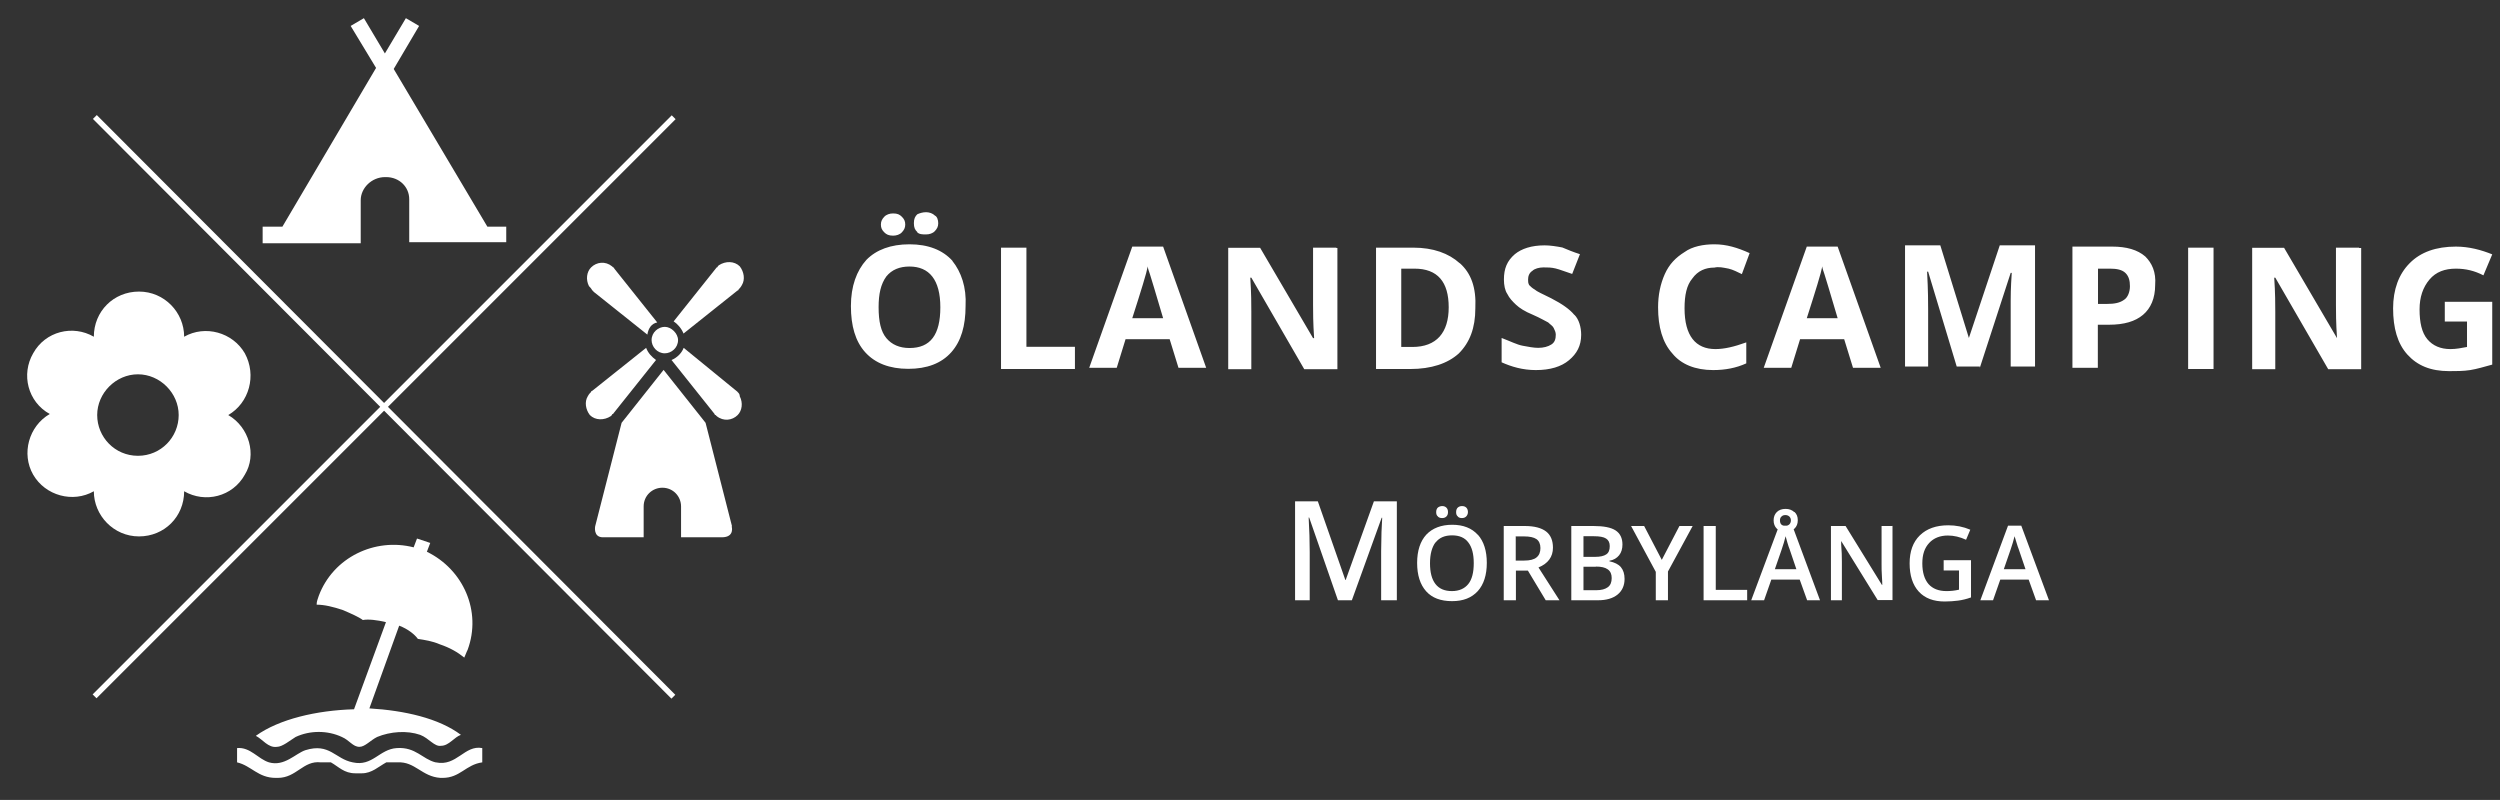
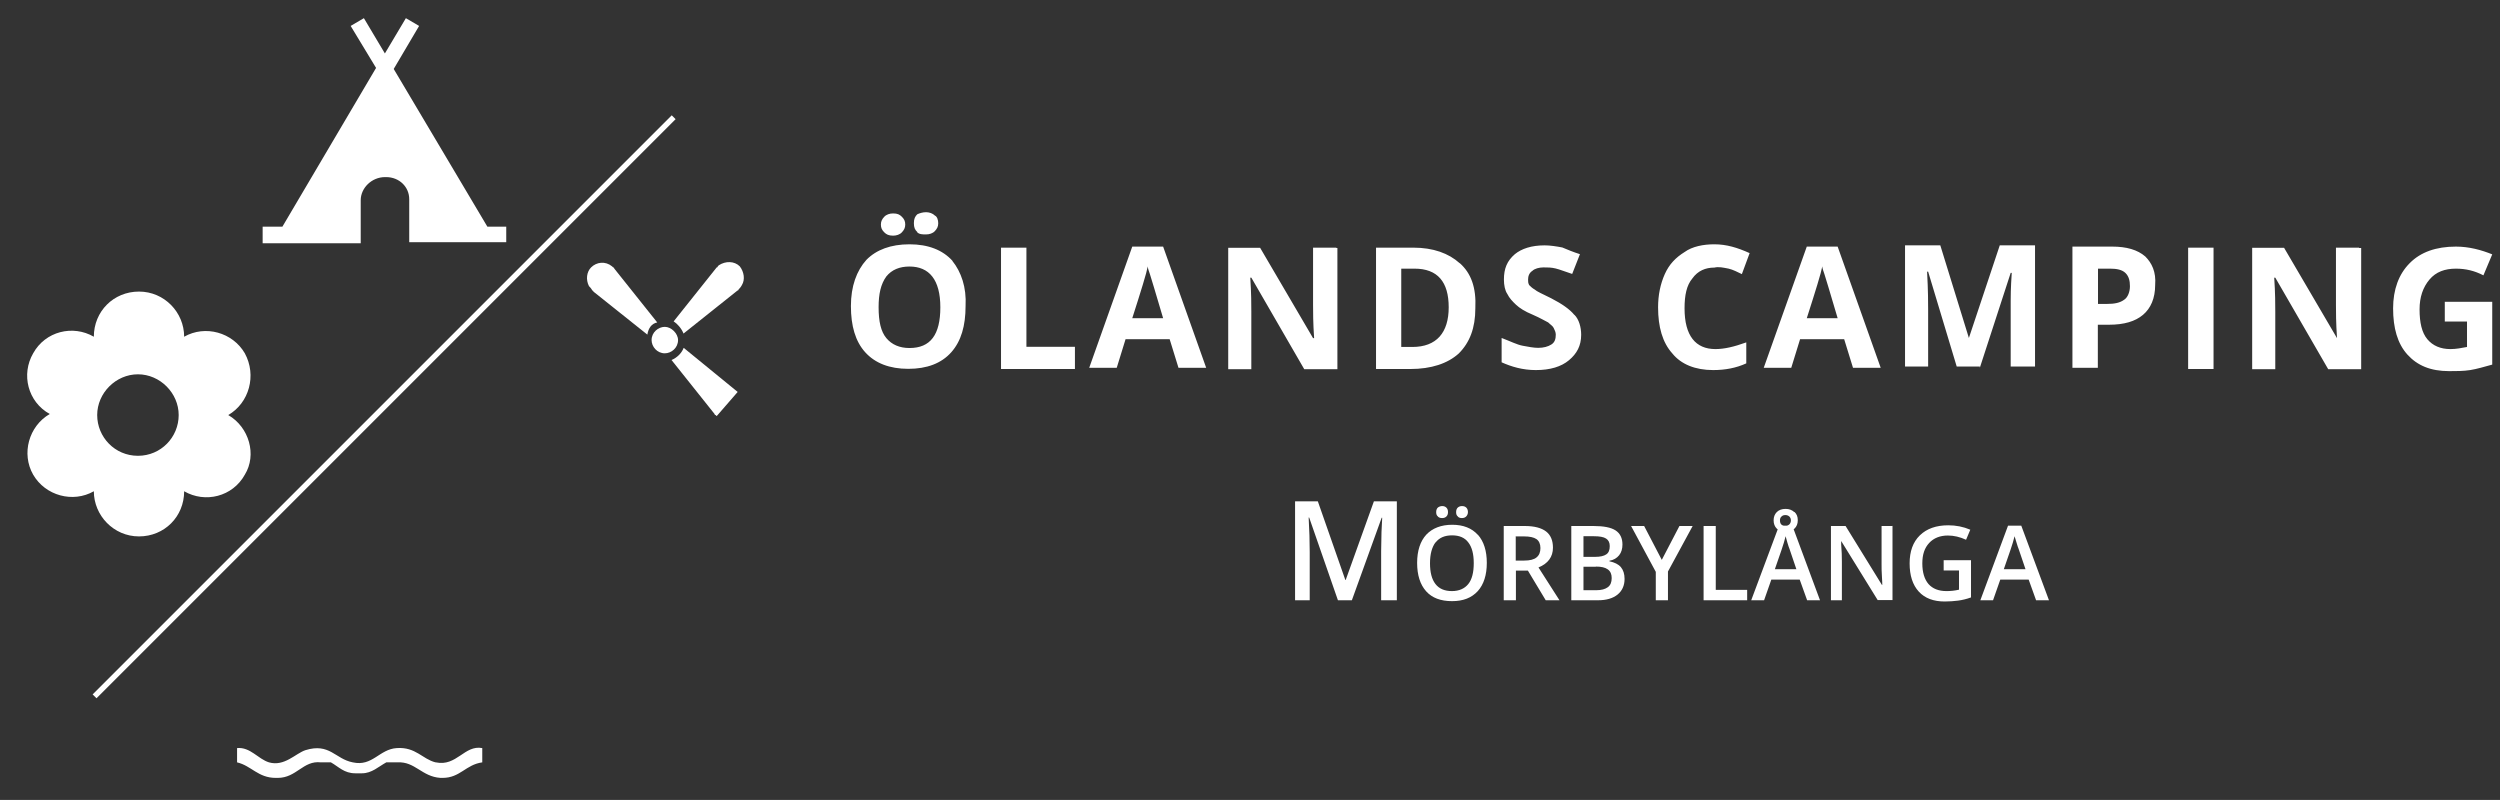
<svg xmlns="http://www.w3.org/2000/svg" id="Laag_1" viewBox="0 0 141.73 45.35">
  <rect x="0" y="0" width="141.73" height="45.35" fill="#333333" stroke="none" />
  <defs>
    <style>      .st0 {        fill: #fff;      }    </style>
  </defs>
  <path class="st0" d="M27.63,12.85l-5.31-8.94,1.44-2.44-.75-.44-1.19,2-1.19-2-.75.44,1.44,2.38-5.31,9h-1.12v.94h5.56v-2.44c0-.69.62-1.31,1.38-1.31h.06c.75,0,1.31.56,1.31,1.25v2.44h5.5v-.88h-1.07Z" />
  <path class="st0" d="M7.82,25.84c-1.31,0-2.31-1.06-2.31-2.31s1.06-2.31,2.31-2.31,2.31,1.06,2.31,2.31-1,2.31-2.31,2.31M12.94,23.53s-.06,0,0,0c-.06,0,0,0,0,0,1.19-.69,1.62-2.25.94-3.5-.69-1.19-2.25-1.62-3.44-.94h0c0-1.38-1.12-2.56-2.56-2.56s-2.56,1.12-2.56,2.56h0c-1.19-.69-2.75-.31-3.44.94-.69,1.19-.31,2.75.94,3.44h0c-1.19.69-1.62,2.25-.94,3.44.69,1.19,2.25,1.62,3.44.94h0c0,1.37,1.12,2.56,2.56,2.56s2.56-1.12,2.56-2.56h0c1.19.69,2.75.31,3.44-.94.69-1.12.25-2.69-.94-3.38" />
  <path class="st0" d="M37.26,18.28l-2.44-3.06h0s0-.06-.06-.06l-.06-.06c-.38-.31-.88-.25-1.19.06-.25.25-.31.69-.12,1.06.06.06.12.12.19.25,0,0,.06,0,.06.06h0l3.06,2.44c.06-.38.25-.63.56-.69" />
  <path class="st0" d="M38.75,18.91l3.06-2.44h0s.06,0,.06-.06c.06-.06.12-.12.19-.25.19-.31.12-.75-.12-1.06-.31-.31-.81-.31-1.19-.06l-.06.06s0,.06-.06.06h0l-2.44,3.06c.19.12.44.38.56.69" />
-   <path class="st0" d="M35.07,23.03h0s0-.06,0,0c0-.06,0,0,0,0h0M36.63,19.72l-3.06,2.44h0s-.06,0-.06.06c-.06.06-.12.12-.19.25-.19.31-.12.75.12,1.06.31.31.81.31,1.19.06l.06-.06s0-.06.06-.06h0l2.44-3.06c-.25-.19-.44-.38-.56-.69" />
-   <path class="st0" d="M41.82,22.22s-.06-.06,0,0h0l-3.06-2.5c-.12.31-.38.56-.69.69l2.44,3.06h0s0,.06.06.06l.06.06c.38.31.88.25,1.19-.06.25-.25.31-.69.12-1.06,0-.12-.06-.19-.13-.25" />
+   <path class="st0" d="M41.82,22.22s-.06-.06,0,0h0l-3.06-2.5c-.12.31-.38.56-.69.69l2.44,3.06h0s0,.06.06.06l.06.06" />
  <path class="st0" d="M38.44,19.28c0,.44-.38.75-.75.75-.44,0-.75-.38-.75-.75,0-.44.38-.75.75-.75s.75.38.75.75" />
-   <path class="st0" d="M41.5,29.84l-1.5-5.87-2.38-3h0l-2.38,3-1.5,5.87s-.12.62.44.62h2.31v-1.75c0-.62.5-1.06,1.06-1.06.62,0,1.06.5,1.06,1.06v1.75h2.31c.75,0,.56-.62.56-.62" />
-   <rect class="st0" x="21.62" y="-.15" width=".31" height="46.43" transform="translate(-9.93 22.12) rotate(-44.94)" />
  <rect class="st0" x="-1.44" y="22.91" width="46.43" height=".31" transform="translate(-9.93 22.15) rotate(-45)" />
  <path class="st0" d="M24.69,43.22c-.75-.19-1.12-.88-2.19-.81-1,.06-1.38,1.06-2.5.81-1-.19-1.31-1.12-2.69-.69-.56.19-1.19.94-2.06.69-.62-.19-1.06-.88-1.81-.81v.81c.81.19,1.19.88,2.19.88h.12c1.06,0,1.44-1,2.44-.88h.57c.44.25.75.62,1.38.62h.38c.56,0,.94-.38,1.38-.62h.63c1-.06,1.38.81,2.44.88h.12c1,0,1.31-.75,2.25-.88v-.81c-1.01-.19-1.45,1.06-2.63.81" />
-   <path class="st0" d="M14.51,41.72c.38.19.69.69,1.19.62.31,0,.75-.37,1.06-.56.81-.38,1.81-.38,2.62,0,.44.19.62.56,1,.56.31,0,.62-.37,1-.56.75-.31,1.69-.38,2.44-.12.5.19.81.69,1.19.62.44,0,.75-.5,1.12-.62-1.25-.94-3.19-1.38-5.19-1.5l1.69-4.69c.5.19.88.5,1.06.75.38.06.81.12,1.25.31.56.19,1,.44,1.38.75.06-.12.12-.31.19-.44.81-2.19-.25-4.56-2.31-5.56l.19-.5-.75-.25-.19.5c-2.19-.56-4.56.56-5.38,2.75-.06.19-.12.31-.12.5.44,0,.94.12,1.5.31.44.19.88.38,1.12.56.31-.06.81,0,1.31.12l-1.81,4.94c-2.13.06-4.25.56-5.56,1.5" />
  <path class="st0" d="M138.55,18.23h1.31v1.44c-.31.06-.62.12-.94.12-.56,0-1-.19-1.31-.56s-.44-.94-.44-1.69c0-.69.19-1.25.56-1.69s.88-.62,1.5-.62c.56,0,1.06.12,1.56.38l.5-1.19c-.62-.25-1.31-.44-2.06-.44-1.12,0-2,.31-2.62.94-.62.62-.94,1.5-.94,2.56,0,1.12.25,2,.81,2.62.56.62,1.31.94,2.37.94.38,0,.81,0,1.19-.06s.81-.19,1.25-.31v-3.56h-2.69v1.12h-.06.01ZM133.74,14.04h-1.31v3.25c0,.38,0,1,.06,1.88h0l-3-5.12h-1.81v6.88h1.31v-3.25c0-.38,0-1.06-.06-1.94h.06l3,5.19h1.87v-6.87h-.12v-.02ZM125.49,14.04h-1.44v6.88h1.44v-6.88ZM121.62,14.54c-.44-.38-1.06-.56-1.88-.56h-2.25v6.87h1.44v-2.44h.62c.88,0,1.5-.19,1.94-.56s.69-.94.69-1.69c.06-.75-.19-1.25-.56-1.62M118.93,15.23h.69c.38,0,.69.06.88.25s.25.44.25.75-.12.62-.31.75c-.25.19-.56.25-1,.25h-.5v-2h-.01ZM112.24,20.85l1.75-5.38h.06c-.06.88-.06,1.38-.06,1.56v3.75h1.38v-6.87h-2l-1.75,5.25h0l-1.62-5.25h-2v6.87h1.31v-3.19c0-.38,0-1.12-.06-2.19h.06l1.62,5.38h1.31v.06h0ZM102.43,18.04c.5-1.56.81-2.56.88-2.94,0,.12.06.25.12.44s.31,1,.75,2.5h-1.75ZM106.62,20.85l-2.44-6.87h-1.75l-2.44,6.87h1.56l.5-1.62h2.5l.5,1.62h1.57ZM98,15.23c.25.06.5.19.75.31l.44-1.19c-.69-.31-1.31-.5-2-.5-.62,0-1.25.12-1.69.44-.5.31-.87.69-1.12,1.25s-.38,1.19-.38,1.88c0,1.12.25,2,.81,2.62.5.62,1.31.94,2.31.94.69,0,1.31-.12,1.88-.38v-1.19c-.69.25-1.25.38-1.75.38-1.12,0-1.75-.75-1.75-2.31,0-.75.12-1.31.44-1.69.31-.44.75-.62,1.25-.62.25-.06.5,0,.81.06M89.25,17.85c-.25-.31-.69-.62-1.31-.94-.5-.25-.81-.38-.94-.5-.12-.06-.25-.19-.31-.25-.06-.12-.06-.19-.06-.31,0-.19.06-.38.25-.5.12-.12.38-.19.62-.19s.44,0,.69.06.56.19.94.31l.44-1.12c-.38-.12-.69-.25-1-.38-.31-.06-.69-.12-1-.12-.75,0-1.31.19-1.69.5-.44.38-.62.81-.62,1.44,0,.31.06.62.19.81.12.25.31.44.5.62s.5.38.94.56c.44.19.75.38.88.44.12.12.25.19.31.31s.12.25.12.38c0,.25-.06.44-.25.56s-.44.19-.75.19c-.25,0-.56-.06-.88-.12s-.69-.25-1.19-.44v1.38c.56.25,1.19.44,1.94.44.81,0,1.44-.19,1.88-.56s.69-.81.69-1.44c0-.44-.13-.88-.38-1.13M80.06,19.67h-.62v-4.44h.75c1.31,0,1.94.75,1.94,2.19s-.69,2.25-2.06,2.25M82.75,14.92c-.62-.56-1.5-.88-2.62-.88h-2.12v6.88h1.94c1.19,0,2.12-.31,2.75-.88.62-.62.94-1.44.94-2.56.06-1.19-.25-2-.88-2.56M75.75,14.04h-1.31v3.25c0,.38,0,1,.06,1.88h-.06l-3-5.12h-1.81v6.88h1.31v-3.25c0-.38,0-1.06-.06-1.94h.06l3,5.19h1.88v-6.87h-.06v-.02ZM64.19,18.04c.5-1.56.81-2.56.88-2.94,0,.12.06.25.12.44s.31,1,.75,2.5h-1.75ZM68.38,20.85l-2.44-6.87h-1.75l-2.44,6.87h1.56l.5-1.62h2.5l.5,1.62h1.57ZM60.94,20.85v-1.19h-2.75v-5.62h-1.44v6.88h4.19v-.06h0ZM52,13.17c.12.12.31.12.5.12s.38-.06.5-.19.19-.25.19-.44-.06-.38-.19-.44c-.12-.12-.31-.19-.5-.19s-.38.06-.5.12c-.12.12-.19.25-.19.5s.06.38.19.5M50.13,13.17c.12.12.25.19.5.19.19,0,.38-.06.5-.19s.19-.25.19-.44-.06-.31-.19-.44-.25-.19-.5-.19c-.19,0-.38.06-.5.19s-.19.25-.19.44.06.31.19.44M50.25,15.67c.31-.38.75-.56,1.31-.56,1.12,0,1.75.75,1.75,2.31s-.56,2.31-1.75,2.31c-.56,0-1-.19-1.31-.56s-.44-.94-.44-1.75c0-.75.12-1.31.44-1.75M54,14.79c-.56-.62-1.38-.94-2.44-.94s-1.88.31-2.44.88c-.56.62-.88,1.5-.88,2.62s.25,2,.81,2.62,1.38.94,2.44.94,1.88-.31,2.44-.94.81-1.5.81-2.62c.06-1.06-.25-1.94-.75-2.56" />
  <path class="st0" d="M113.6,32.27l.38-1.1c.1-.28.17-.54.23-.77.02.08.06.2.11.36.05.17.09.29.12.36l.39,1.15h-1.23ZM116.16,34.03l-1.57-4.23h-.75l-1.57,4.23h.72l.41-1.17h1.61l.42,1.17s.73,0,.73,0ZM110.19,32.34h.87v1.09c-.25.06-.49.08-.71.08-.44,0-.78-.13-1.02-.4-.23-.27-.35-.66-.35-1.17s.13-.88.39-1.16.62-.42,1.06-.42c.34,0,.68.08,1.03.24l.24-.57c-.4-.17-.81-.25-1.25-.25-.68,0-1.22.19-1.61.57s-.58.91-.58,1.59.17,1.22.52,1.6.84.56,1.47.56c.27,0,.52-.02.76-.05.23-.03.48-.09.73-.18v-2.11h-1.55v.59h0ZM107.3,29.82h-.63v2.21c0,.16,0,.37.02.65s.02.44.02.48h-.02l-2.06-3.34h-.83v4.21h.62v-2.19c0-.3-.01-.62-.04-.98v-.19h0l2.07,3.35h.84v-4.21h.01ZM101.44,29.73c-.06.05-.13.08-.22.08-.21,0-.31-.1-.31-.31,0-.1.03-.17.09-.22.06-.06.13-.08.22-.08s.16.03.22.08c.06.06.09.13.09.22s-.03.17-.09.23M101.72,29.03c-.13-.12-.29-.18-.49-.18-.21,0-.38.06-.5.18s-.18.28-.18.47.06.35.18.47c.12.12.29.18.5.18s.37-.06.5-.18.19-.28.19-.48-.06-.35-.19-.47M100.62,32.27l.38-1.1c.1-.28.17-.54.23-.77.02.08.05.2.1.36.05.17.09.29.12.36l.39,1.15h-1.23.01ZM103.18,34.03l-1.57-4.23h-.75l-1.58,4.23h.73l.41-1.17h1.61l.42,1.17s.73,0,.73,0ZM99.05,34.03v-.59h-1.78v-3.62h-.69v4.21h2.47ZM93.22,29.82h-.75l1.4,2.6v1.61h.69v-1.63l1.4-2.58h-.75l-1,1.92-1-1.92h0ZM90.47,32.12c.31,0,.53.05.68.16s.22.27.22.49c0,.24-.07.41-.22.52s-.36.17-.65.17h-.73v-1.33h.7ZM89.77,30.4h.6c.31,0,.54.04.68.13.14.09.21.23.21.43,0,.22-.06.38-.2.47-.13.09-.34.14-.63.14h-.66v-1.16h0ZM89.08,34.03h1.52c.47,0,.84-.11,1.1-.32s.4-.51.4-.89c0-.28-.07-.5-.21-.67-.14-.16-.36-.27-.65-.33v-.03c.24-.04.42-.15.55-.31.13-.16.19-.37.19-.61,0-.36-.13-.63-.39-.8s-.68-.25-1.26-.25h-1.25s0,4.21,0,4.21ZM86.62,32.35l1.01,1.68h.78l-1.19-1.86c.54-.22.82-.6.82-1.12,0-.41-.13-.72-.39-.92s-.66-.31-1.21-.31h-1.19v4.21h.69v-1.68h.68ZM85.94,30.41h.46c.32,0,.55.05.7.15.15.1.23.28.23.51s-.07.41-.22.53c-.14.12-.38.18-.7.18h-.48v-1.38h.01ZM82.65,29.29c.06.06.14.08.23.08.1,0,.18-.03.24-.09s.1-.15.1-.25-.03-.19-.09-.25-.14-.09-.25-.09c-.09,0-.17.03-.23.08s-.1.14-.1.26.03.2.1.25M81.52,29.29c.07.06.14.08.24.08s.18-.03.24-.09.09-.14.09-.25-.03-.19-.09-.25-.14-.09-.24-.09c-.09,0-.17.03-.24.08-.06.05-.1.14-.1.26s.03.2.1.25M81.39,30.75c.21-.27.52-.4.93-.4s.72.13.92.4c.21.27.31.66.31,1.18s-.1.92-.31,1.18c-.21.26-.52.4-.93.4s-.72-.13-.93-.4-.31-.66-.31-1.18.11-.91.31-1.18M83.78,30.32c-.34-.38-.83-.57-1.45-.57s-1.12.19-1.47.56c-.34.37-.52.91-.52,1.6s.17,1.23.51,1.61c.34.38.83.56,1.47.56s1.11-.19,1.46-.57c.34-.38.51-.92.51-1.6s-.17-1.22-.51-1.6M76.64,34.03l1.69-4.68h.03c-.01.09-.02.37-.04.81-.01.45-.02.81-.02,1.09v2.78h.89v-5.61h-1.3l-1.6,4.46h-.02l-1.56-4.46h-1.29v5.61h.83v-2.73c0-.61-.02-1.26-.06-1.96h.03l1.63,4.69h.81-.02Z" />
</svg>